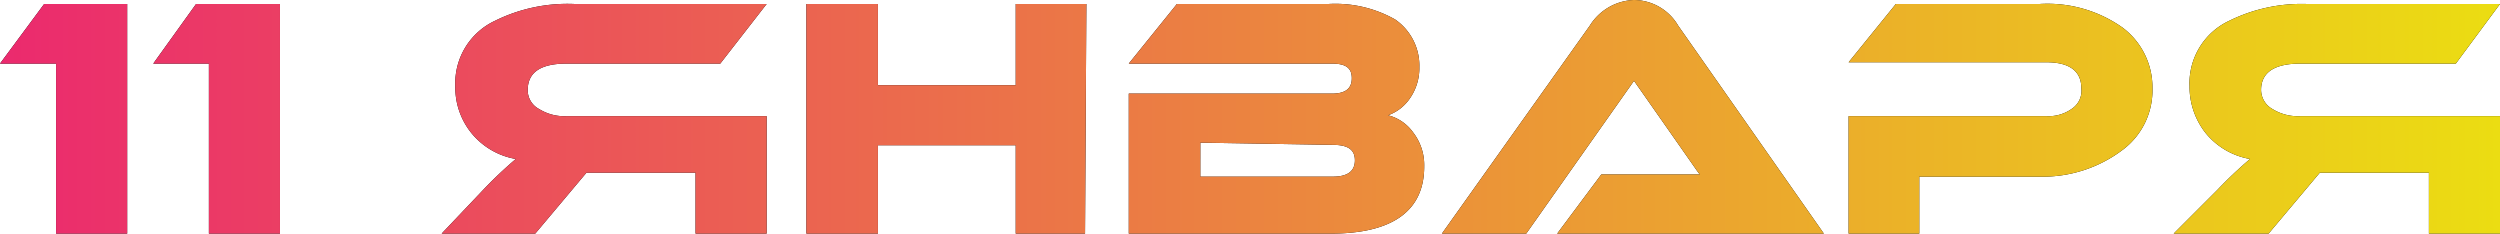
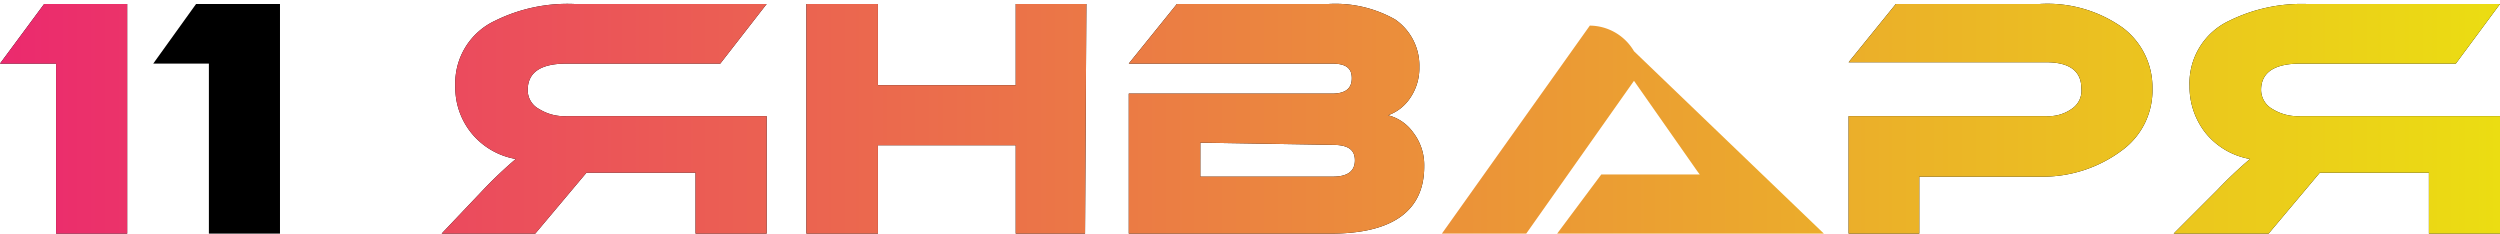
<svg xmlns="http://www.w3.org/2000/svg" viewBox="0 0 56.61 5.29">
  <defs>
    <style>.cls-1{fill:url(#Безымянный_градиент_2);}</style>
    <linearGradient id="Безымянный_градиент_2" y1="2.64" x2="56.61" y2="2.64" gradientUnits="userSpaceOnUse">
      <stop offset="0" stop-color="#eb2a6e" />
      <stop offset="1" stop-color="#ebdd12" />
    </linearGradient>
  </defs>
  <title>11 ЯНВАРЯ</title>
  <g id="Слой_2" data-name="Слой 2">
    <g id="Слой_1-2" data-name="Слой 1">
      <path d="M1,.09H2.88v5.2H1.27V1.44H0Z" />
      <path d="M4.44.09h1.9v5.2H4.73V1.44H3.47Z" />
      <path d="M17.36.09,16.31,1.44H12.83c-.59,0-.88.2-.88.6a.48.48,0,0,0,.26.43,1.08,1.08,0,0,0,.62.16h4.53V5.29H15.75V3.91H13.28L12.12,5.29H10l.95-1a9.41,9.41,0,0,1,.73-.69,1.66,1.66,0,0,1-1-.58,1.64,1.64,0,0,1-.37-1.07,1.56,1.56,0,0,1,.9-1.48A3.7,3.7,0,0,1,13,.09Z" />
      <path d="M24.57,5.29H23v-2H19.88v2H18.26V.09h1.62V1.93H23V.09h1.6Z" />
      <path d="M32.25,3.77c0,1-.71,1.52-2.12,1.52H25.56V2.12h4.6c.3,0,.45-.11.45-.35s-.15-.33-.45-.33h-4.6L26.65.09h3.44a2.75,2.75,0,0,1,1.5.35,1.27,1.27,0,0,1,.55,1.08,1.2,1.2,0,0,1-.23.73,1,1,0,0,1-.48.36A1,1,0,0,1,32,3,1.21,1.21,0,0,1,32.25,3.77Zm-5.07-.54V4h3c.33,0,.5-.12.5-.37s-.17-.35-.5-.35Z" />
-       <path d="M35.26,5.29l1-1.34h2.23c-.05-.06-.13-.18-.25-.35l-.14-.2-.14-.2L37,1.83,34.56,5.29H32.65L36,.58A1.23,1.23,0,0,1,37,0a1.17,1.17,0,0,1,1,.58L41.3,5.29Z" />
      <path d="M46.19,4H43.46V5.29h-1.6V2.63h4.48a.91.91,0,0,0,.58-.17A.49.49,0,0,0,47.13,2c0-.39-.27-.59-.79-.59H41.86L42.93.09h3.26a2.94,2.94,0,0,1,1.88.54A1.69,1.69,0,0,1,48.74,2a1.68,1.68,0,0,1-.67,1.39A3,3,0,0,1,46.19,4Z" />
      <path d="M56.61.09l-1,1.35H52.09c-.59,0-.89.2-.89.6a.5.5,0,0,0,.26.43,1.09,1.09,0,0,0,.63.16h4.52V5.29H55V3.91H52.53L51.37,5.29H49.22l1-1a9.41,9.41,0,0,1,.73-.69,1.66,1.66,0,0,1-1-.58,1.69,1.69,0,0,1-.37-1.07,1.56,1.56,0,0,1,.9-1.48A3.7,3.7,0,0,1,52.22.09Z" />
      <path class="cls-1" d="M1,.09H2.88v5.2H1.27V1.44H0Z" />
-       <path class="cls-1" d="M4.44.09h1.9v5.2H4.73V1.44H3.47Z" />
      <path class="cls-1" d="M17.36.09,16.31,1.44H12.83c-.59,0-.88.2-.88.6a.48.48,0,0,0,.26.43,1.08,1.08,0,0,0,.62.16h4.53V5.29H15.75V3.91H13.28L12.12,5.29H10l.95-1a9.41,9.41,0,0,1,.73-.69,1.66,1.66,0,0,1-1-.58,1.64,1.64,0,0,1-.37-1.07,1.56,1.56,0,0,1,.9-1.48A3.7,3.7,0,0,1,13,.09Z" />
      <path class="cls-1" d="M24.57,5.29H23v-2H19.88v2H18.26V.09h1.62V1.93H23V.09h1.6Z" />
      <path class="cls-1" d="M32.25,3.77c0,1-.71,1.52-2.12,1.52H25.56V2.12h4.6c.3,0,.45-.11.45-.35s-.15-.33-.45-.33h-4.6L26.65.09h3.44a2.75,2.75,0,0,1,1.5.35,1.27,1.27,0,0,1,.55,1.08,1.2,1.2,0,0,1-.23.73,1,1,0,0,1-.48.36A1,1,0,0,1,32,3,1.21,1.21,0,0,1,32.25,3.77Zm-5.07-.54V4h3c.33,0,.5-.12.5-.37s-.17-.35-.5-.35Z" />
-       <path class="cls-1" d="M35.26,5.29l1-1.34h2.23c-.05-.06-.13-.18-.25-.35l-.14-.2-.14-.2L37,1.83,34.56,5.29H32.65L36,.58A1.23,1.23,0,0,1,37,0a1.17,1.17,0,0,1,1,.58L41.3,5.29Z" />
+       <path class="cls-1" d="M35.26,5.29l1-1.34h2.23c-.05-.06-.13-.18-.25-.35l-.14-.2-.14-.2L37,1.83,34.56,5.29H32.65L36,.58a1.17,1.17,0,0,1,1,.58L41.3,5.29Z" />
      <path class="cls-1" d="M46.19,4H43.46V5.29h-1.6V2.63h4.48a.91.91,0,0,0,.58-.17A.49.49,0,0,0,47.13,2c0-.39-.27-.59-.79-.59H41.86L42.93.09h3.26a2.94,2.94,0,0,1,1.88.54A1.69,1.69,0,0,1,48.74,2a1.68,1.68,0,0,1-.67,1.39A3,3,0,0,1,46.19,4Z" />
      <path class="cls-1" d="M56.61.09l-1,1.35H52.09c-.59,0-.89.2-.89.6a.5.5,0,0,0,.26.43,1.09,1.09,0,0,0,.63.16h4.52V5.29H55V3.91H52.53L51.37,5.29H49.22l1-1a9.41,9.41,0,0,1,.73-.69,1.66,1.66,0,0,1-1-.58,1.69,1.69,0,0,1-.37-1.07,1.56,1.56,0,0,1,.9-1.48A3.7,3.7,0,0,1,52.22.09Z" />
    </g>
  </g>
</svg>